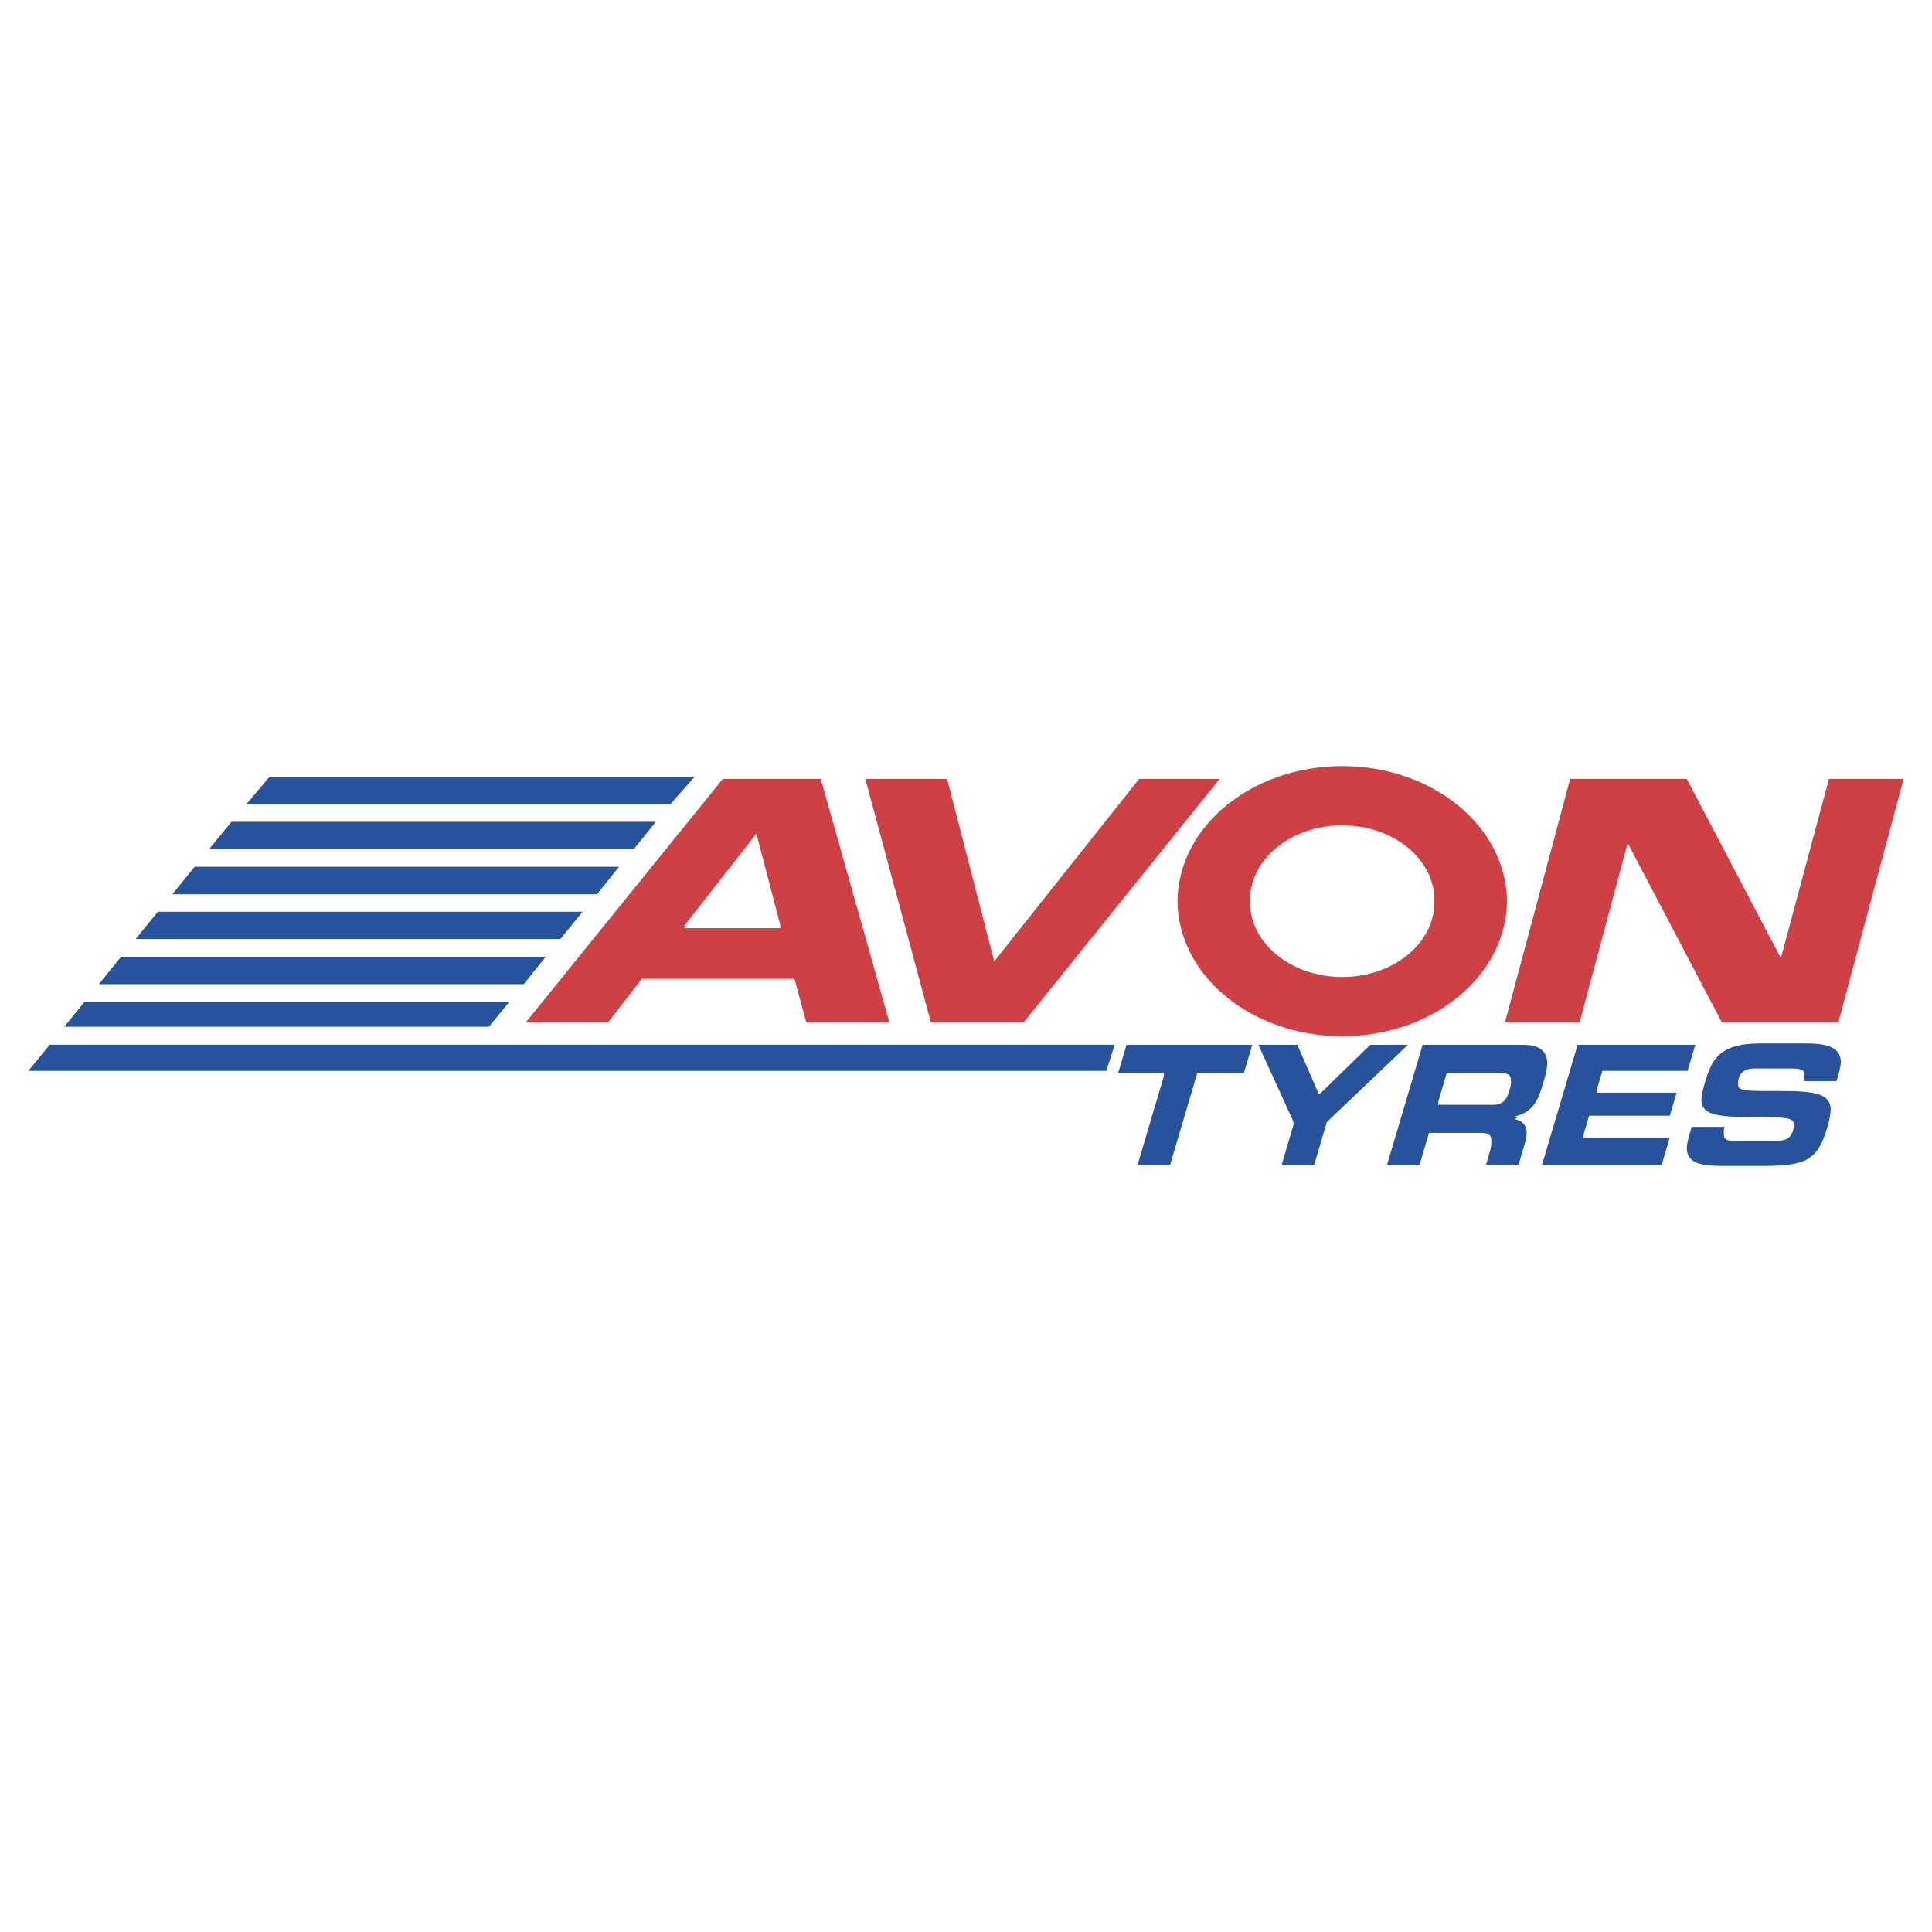
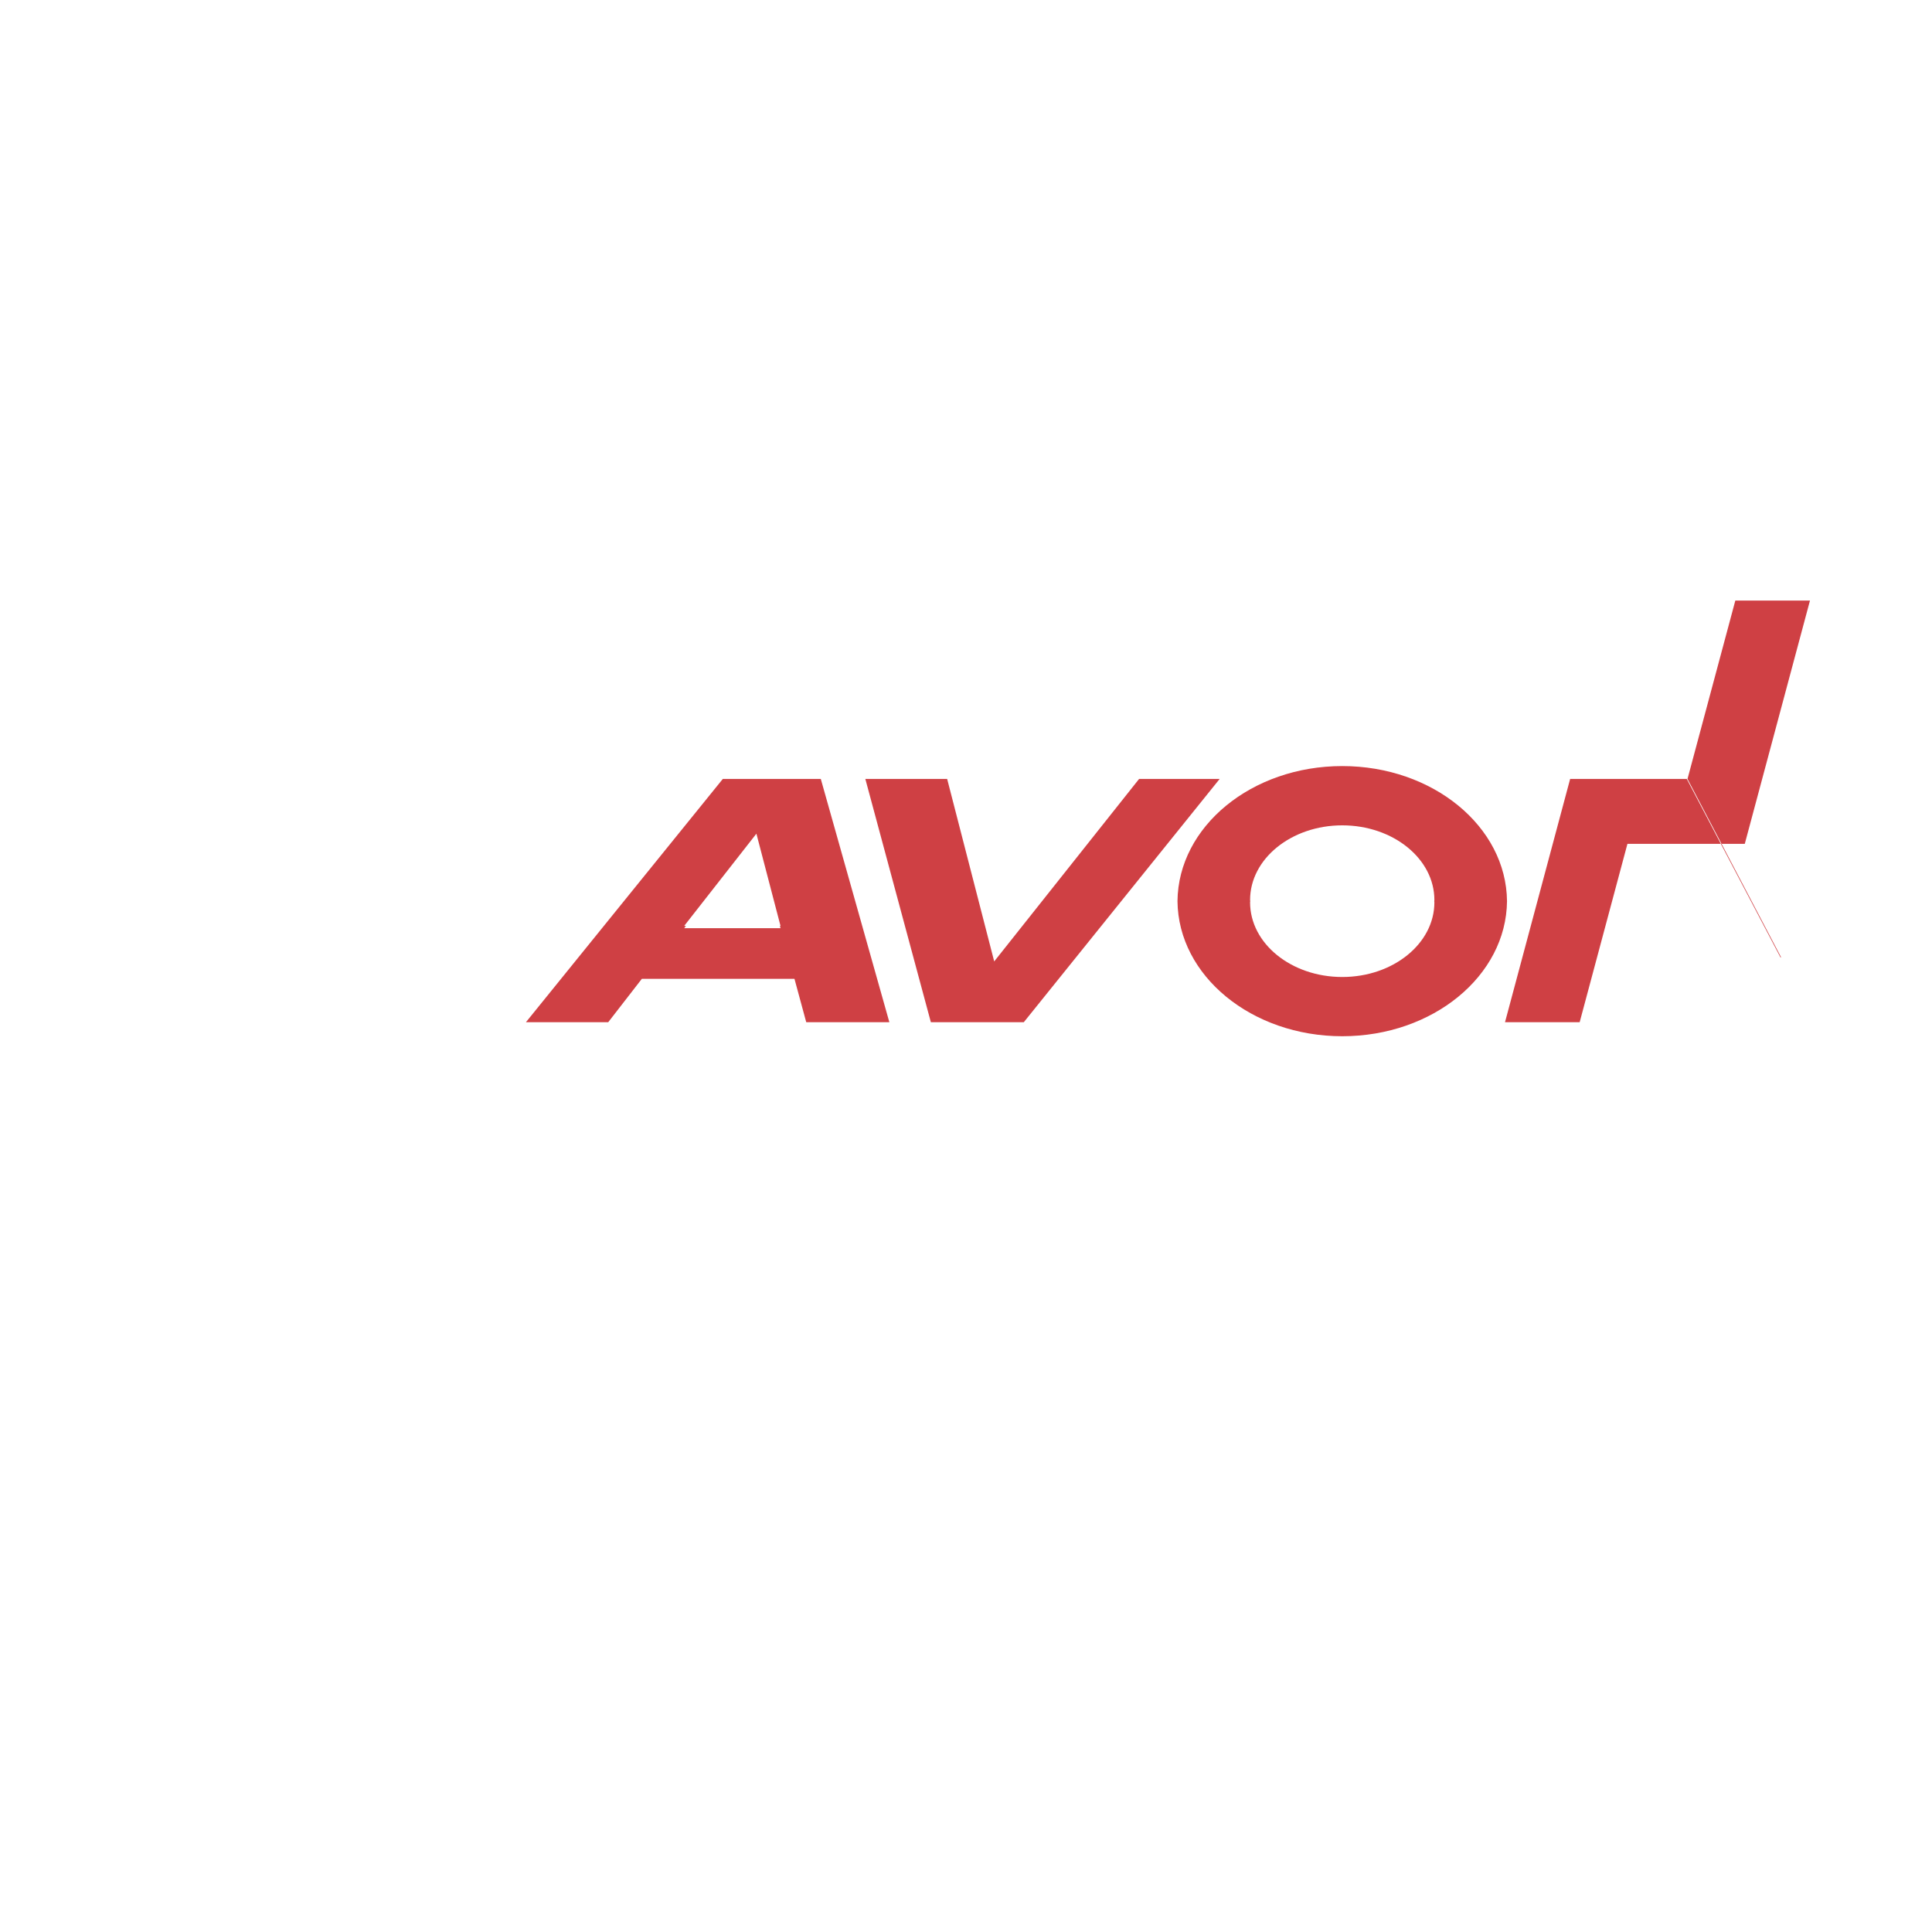
<svg xmlns="http://www.w3.org/2000/svg" width="2500" height="2500" viewBox="0 0 192.756 192.756">
  <path fill="#fff" d="M0 192.756h192.756V0H0v192.756z" />
-   <path d="M72.114 77.716l-19.643 24.271h8.21l3.358-4.33h15.225l1.175 4.33h8.293l-6.84-24.271h-9.778zm5.758 14.891h-9.611l.177-.228h-.177l7.205-9.203 2.406 9.203h-.062l.062.228zM102.144 101.986l19.541-24.27h-8.039L99.192 95.921l-4.694-18.205h-8.163l6.537 24.27h9.272zM177.702 95.513h-.066l-9.344-17.797h-11.639l-6.498 24.27h7.449l4.766-17.796h.07l9.34 17.796h11.638l6.503-24.27h-7.448l-4.771 17.797zM133.917 76.431c-9.037 0-16.365 6.025-16.439 13.478.074 7.455 7.402 13.476 16.439 13.476 9.033 0 16.364-6.021 16.438-13.476-.074-7.453-7.405-13.478-16.438-13.478zm9.192 13.592c0 4.116-4.116 7.452-9.192 7.452-5.079 0-9.196-3.335-9.196-7.452 0-.039.015-.076.015-.114 0-.039-.015-.076-.015-.114 0-4.114 4.117-7.45 9.196-7.45 5.076 0 9.192 3.336 9.192 7.45 0 .038-.013.075-.014.114.002.038.014.075.014.114z" fill-rule="evenodd" clip-rule="evenodd" fill="#cf4044" />
-   <path fill-rule="evenodd" clip-rule="evenodd" fill="#28539c" d="M111.563 107.039h4.585l-.066.227h.066l-2.643 8.925h3.244l2.709-9.152h4.651l.831-2.801h-12.547l-.83 2.801zM132.377 111.951l8.095-7.713h-3.759l-5.112 4.979-2.165-4.979h-3.891l3.522 7.713-.039.139.039.086-1.188 4.015h3.244l1.254-4.24zM151.125 111.396c1.64-.406 2.252-1.363 2.734-2.994l.229-.775c.155-.529.257-1.01.287-1.441.01-1.211-.634-1.947-2.452-1.947h-9.989l-3.541 11.953h3.243l.938-3.164h5.203c.8 0 1.089.27 1.005.984.006.246-.031.539-.151.943l-.367 1.236h3.246l.612-2.07c.133-.453.183-.805.197-1.115-.031-.891-.545-1.205-1.207-1.352l.013-.031c.097-.023.159-.068.253-.098-.092-.029-.168-.074-.266-.094l.013-.035zm-.46-2.851l-.119.404c-.261.873-.708 1.279-1.604 1.279h-5.473l.067-.229h-.067l.878-2.961h5.172c.853 0 1.26.16 1.224.789.028.185.014.405-.078.718zM159.36 108.787h-.066l.576-1.949h8.501l.77-2.6h-11.744l-3.541 11.953h11.937l.801-2.701h-8.626l.067-.226h-.067l.578-1.952h8.051l.679-2.296h-7.982l.066-.229zM180.237 104.102h-4.621c-4.175 0-4.858 1.701-5.512 3.902-.206.697-.334 1.258-.36 1.723.03 1.35 1.197 1.719 4.824 1.719 3.821 0 4.509.061 4.385.834.018.141-.003.307-.067.521-.281.943-1.02 1.025-1.72 1.025h-4.059c-.762 0-1.168-.094-1.121-.781-.017-.152.011-.367.066-.615h-3.271l-.252.844c-.17.574-.238 1.041-.234 1.439.121 1.256 1.252 1.611 3.484 1.611h4.012c4.398 0 5.543-.539 6.514-3.818.237-.803.346-1.42.344-1.932-.138-1.543-1.716-1.74-5.529-1.727-3.166.014-3.821-.016-3.702-.771-.021-.143.003-.311.069-.533.191-.656.783-.941 1.529-.941h3.67c1.211 0 1.432.248 1.345.795.007.129-.01.287-.057.465h3.256l.117-.387c.155-.521.273-1 .313-1.43.023-1.195-.708-1.943-3.423-1.943zM110.377 106.836l.837-2.602H4.958l-2.125 2.602h107.544zM66.882 80.237l2.419-2.737H26.892l-2.311 2.737h42.301zM63.247 84.702l2.191-2.712H23.096l-2.217 2.712h42.368zM59.567 89.216l2.195-2.737H19.417L17.2 89.216h42.367zM55.911 93.681l2.21-2.713H15.757l-2.217 2.713h42.371zM52.253 98.191l2.195-2.736H12.081l-2.219 2.736h42.391zM48.777 102.439l2.051-2.496H8.443l-2.033 2.496h42.367z" />
+   <path d="M72.114 77.716l-19.643 24.271h8.21l3.358-4.33h15.225l1.175 4.33h8.293l-6.84-24.271h-9.778zm5.758 14.891h-9.611l.177-.228h-.177l7.205-9.203 2.406 9.203h-.062l.062.228zM102.144 101.986l19.541-24.27h-8.039L99.192 95.921l-4.694-18.205h-8.163l6.537 24.27h9.272zM177.702 95.513h-.066l-9.344-17.797h-11.639l-6.498 24.27h7.449l4.766-17.796h.07h11.638l6.503-24.27h-7.448l-4.771 17.797zM133.917 76.431c-9.037 0-16.365 6.025-16.439 13.478.074 7.455 7.402 13.476 16.439 13.476 9.033 0 16.364-6.021 16.438-13.476-.074-7.453-7.405-13.478-16.438-13.478zm9.192 13.592c0 4.116-4.116 7.452-9.192 7.452-5.079 0-9.196-3.335-9.196-7.452 0-.039.015-.076.015-.114 0-.039-.015-.076-.015-.114 0-4.114 4.117-7.45 9.196-7.45 5.076 0 9.192 3.336 9.192 7.45 0 .038-.013.075-.014.114.002.038.014.075.014.114z" fill-rule="evenodd" clip-rule="evenodd" fill="#cf4044" />
</svg>